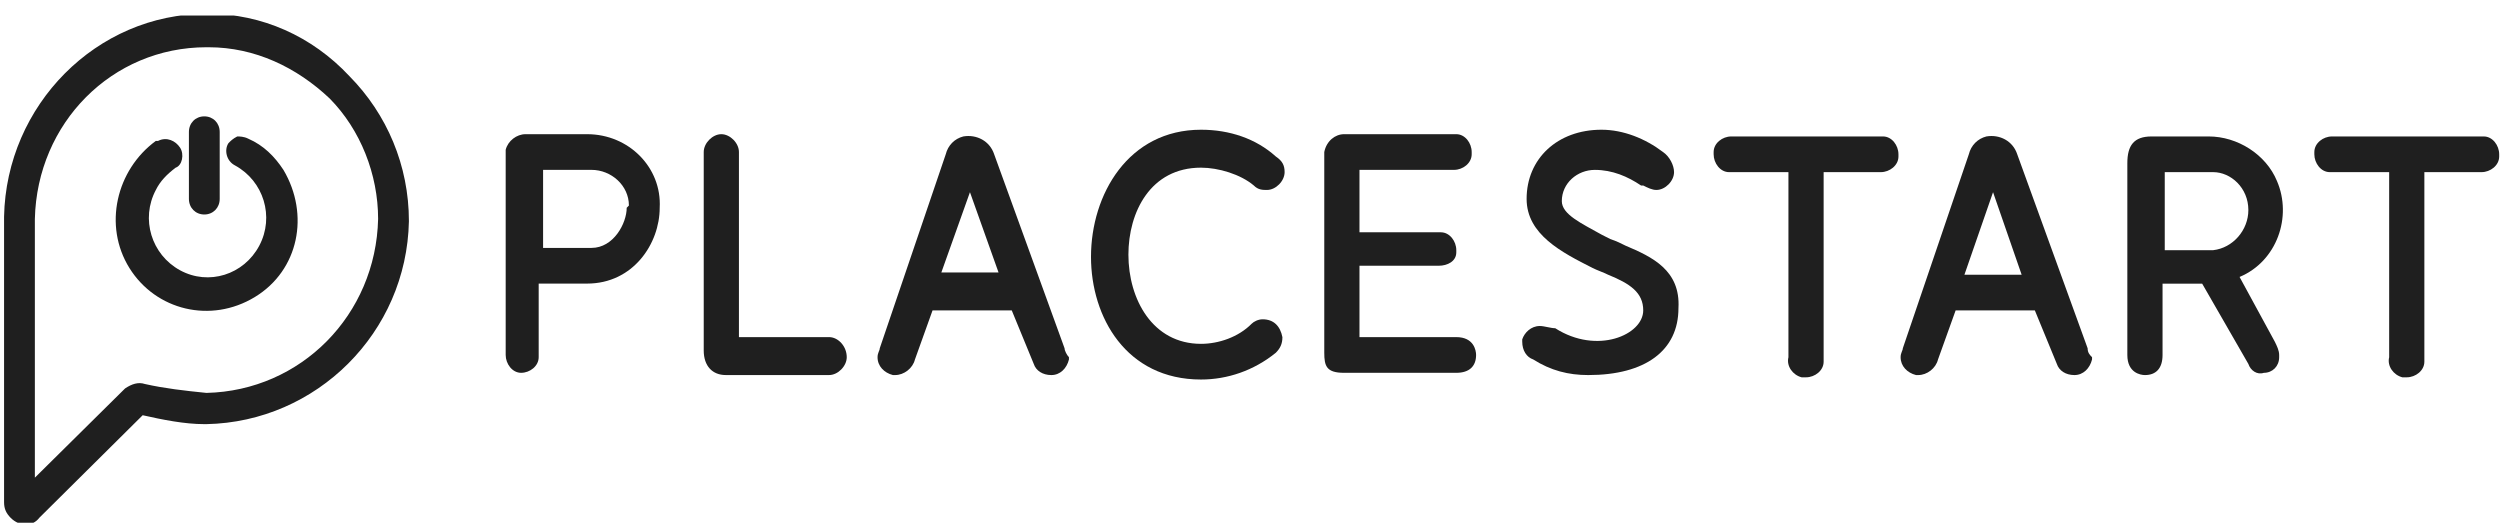
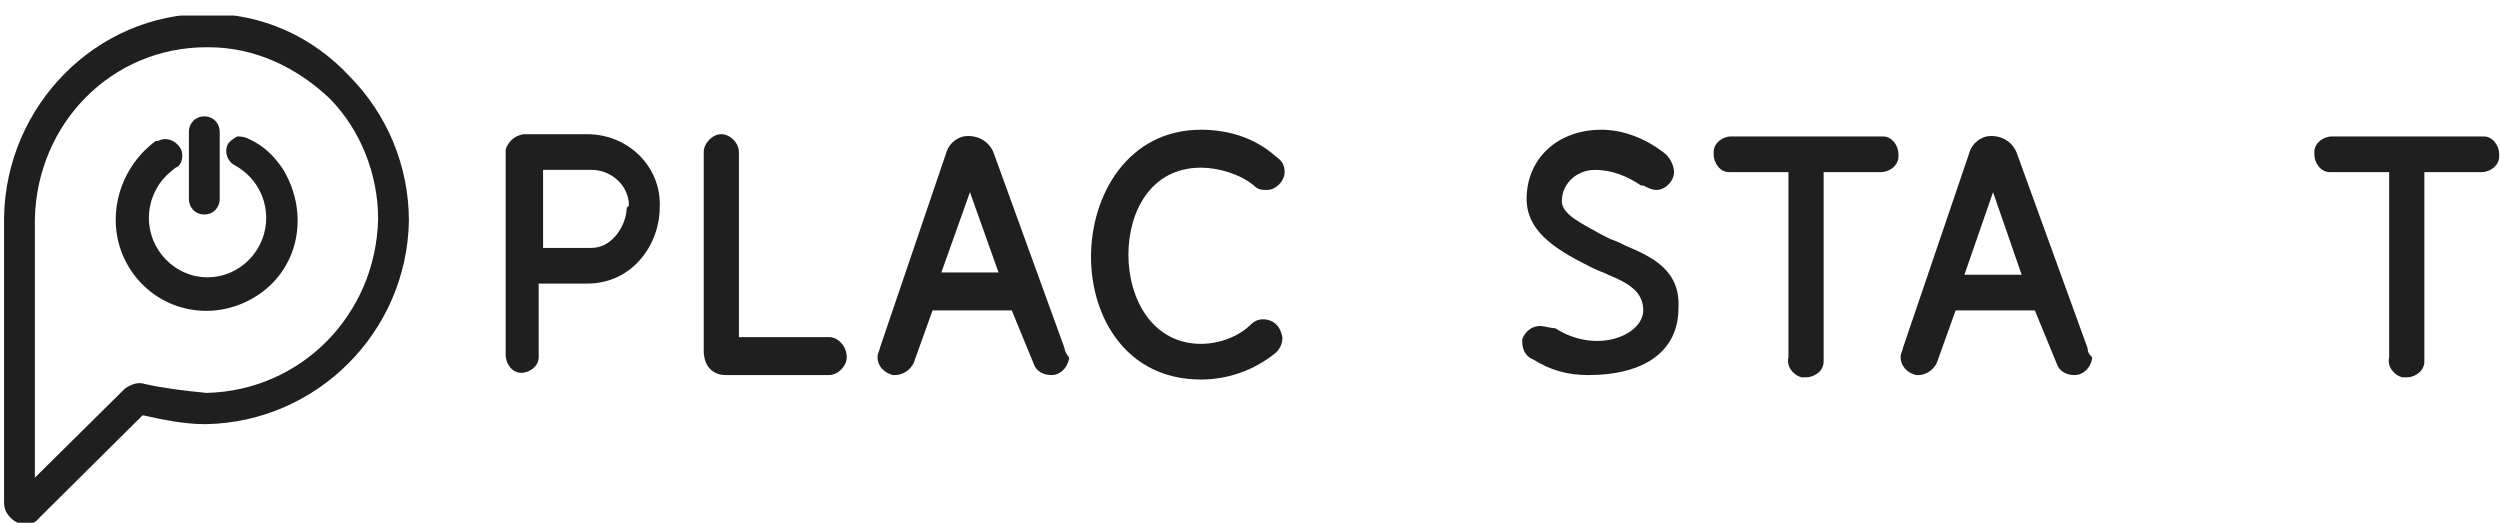
<svg xmlns="http://www.w3.org/2000/svg" width="110" height="23" viewBox="0 0 110 23" fill="none">
  <g clip-path="url(#clip0_4665_1058)">
    <path d="M25.832 5.904H23.122C22.734 5.904 22.347 6.198 22.25 6.591V6.689V15.618C22.25 16.011 22.541 16.404 22.928 16.404C23.315 16.404 23.702 16.109 23.702 15.717V15.618V12.478H25.832C27.865 12.478 29.027 10.712 29.027 9.142C29.124 7.376 27.672 5.904 25.832 5.904ZM27.575 9.142C27.575 9.829 26.994 10.908 26.026 10.908H23.896V7.474H26.026C26.897 7.474 27.672 8.161 27.672 9.044C27.575 9.142 27.575 9.142 27.575 9.142Z" fill="#1F1F1F" />
    <path d="M36.482 14.833H32.513V6.689C32.513 6.296 32.126 5.904 31.738 5.904C31.351 5.904 30.964 6.296 30.964 6.689V15.422C30.964 16.109 31.351 16.502 31.932 16.502H36.482C36.869 16.502 37.257 16.109 37.257 15.717C37.257 15.226 36.869 14.833 36.482 14.833Z" fill="#1F1F1F" />
    <path d="M55.555 14.049C55.362 14.049 55.168 14.148 55.071 14.246C54.49 14.834 53.619 15.129 52.844 15.129C50.715 15.129 49.65 13.166 49.65 11.204C49.65 9.339 50.618 7.377 52.844 7.377C53.619 7.377 54.587 7.671 55.168 8.162C55.362 8.358 55.555 8.358 55.749 8.358C56.136 8.358 56.523 7.965 56.523 7.573C56.523 7.278 56.426 7.082 56.136 6.886C55.265 6.101 54.103 5.708 52.844 5.708C49.65 5.708 48.004 8.554 48.004 11.302C48.004 13.951 49.553 16.699 52.844 16.699C54.006 16.699 55.168 16.306 56.136 15.521C56.33 15.325 56.426 15.129 56.426 14.834C56.33 14.344 56.039 14.049 55.555 14.049C55.652 14.049 55.555 14.049 55.555 14.049Z" fill="#1F1F1F" />
-     <path d="M64.077 14.833H59.817V11.693H63.302C63.689 11.693 64.077 11.497 64.077 11.104V11.006C64.077 10.614 63.786 10.221 63.399 10.221H63.302H59.817V7.474H63.98C64.367 7.474 64.754 7.179 64.754 6.787V6.689C64.754 6.296 64.464 5.904 64.077 5.904H63.98H59.139C58.752 5.904 58.365 6.198 58.268 6.689V6.787V15.52C58.268 16.109 58.365 16.404 59.139 16.404H64.077C64.657 16.404 64.948 16.109 64.948 15.618C64.948 15.422 64.851 14.833 64.077 14.833Z" fill="#1F1F1F" />
    <path d="M71.528 10.811C71.334 10.713 71.141 10.615 70.85 10.517L70.463 10.32C69.592 9.83 68.72 9.437 68.72 8.849C68.72 8.063 69.398 7.475 70.173 7.475C70.947 7.475 71.625 7.769 72.206 8.162H72.302C72.496 8.26 72.69 8.358 72.883 8.358C73.271 8.358 73.658 7.965 73.658 7.573C73.658 7.278 73.464 6.886 73.174 6.69C72.399 6.101 71.431 5.708 70.463 5.708C68.527 5.708 67.171 6.984 67.171 8.75C67.171 10.32 68.72 11.105 70.076 11.792C70.269 11.89 70.56 11.989 70.754 12.087C71.722 12.479 72.302 12.872 72.302 13.657C72.302 14.736 70.269 15.619 68.43 14.442C68.236 14.442 67.946 14.344 67.752 14.344C67.365 14.344 67.075 14.638 66.978 14.932V15.031C66.978 15.423 67.171 15.717 67.462 15.816C68.236 16.306 69.011 16.503 69.882 16.503C72.399 16.503 73.852 15.423 73.852 13.559C73.948 11.89 72.69 11.302 71.528 10.811Z" fill="#1F1F1F" />
    <path d="M82.757 6.004H76.174C75.787 6.004 75.4 6.298 75.4 6.691V6.789C75.4 7.181 75.69 7.574 76.077 7.574H76.174H78.691V15.719C78.594 16.111 78.885 16.503 79.272 16.602C79.369 16.602 79.369 16.602 79.466 16.602C79.853 16.602 80.24 16.307 80.24 15.915V15.817V7.574H82.757C83.144 7.574 83.532 7.279 83.532 6.887V6.789C83.532 6.396 83.241 6.004 82.854 6.004C82.854 6.004 82.854 6.004 82.757 6.004Z" fill="#1F1F1F" />
    <path d="M91.856 15.325L88.758 6.788C88.565 6.199 87.984 5.905 87.403 6.003C87.016 6.101 86.725 6.396 86.629 6.788L83.724 15.325C83.724 15.424 83.627 15.522 83.627 15.718C83.627 16.11 83.918 16.405 84.305 16.503C84.305 16.503 84.305 16.503 84.402 16.503C84.789 16.503 85.176 16.209 85.273 15.816L86.048 13.657H89.533L90.501 16.012C90.598 16.307 90.888 16.503 91.276 16.503C91.663 16.503 91.953 16.209 92.05 15.816C92.05 15.816 92.05 15.816 92.05 15.718C91.953 15.62 91.856 15.522 91.856 15.325ZM88.952 12.087H86.435L87.694 8.456L88.952 12.087Z" fill="#1F1F1F" />
-     <path d="M98.541 12.186C100.187 11.499 100.864 9.536 100.187 7.966C99.703 6.789 98.444 6.004 97.185 6.004H94.668C93.894 6.004 93.603 6.396 93.603 7.181V15.62C93.603 16.405 94.184 16.503 94.378 16.503C94.862 16.503 95.152 16.209 95.152 15.62V12.48H96.895L98.928 16.013C99.025 16.307 99.315 16.503 99.606 16.405C99.993 16.405 100.283 16.111 100.283 15.719V15.62C100.283 15.424 100.187 15.228 100.09 15.032L98.541 12.186ZM98.928 9.242C98.928 10.125 98.25 10.91 97.379 11.008H95.249V7.574H97.379C98.153 7.574 98.928 8.261 98.928 9.242Z" fill="#1F1F1F" />
    <path d="M109.189 6.004H102.606C102.219 6.004 101.831 6.298 101.831 6.691V6.789C101.831 7.181 102.122 7.574 102.509 7.574H102.606H105.123V15.719C105.026 16.111 105.317 16.503 105.704 16.602C105.801 16.602 105.801 16.602 105.898 16.602C106.285 16.602 106.672 16.307 106.672 15.915V15.817V7.574H109.189C109.576 7.574 109.964 7.279 109.964 6.887V6.789C109.964 6.396 109.673 6.004 109.286 6.004C109.189 6.004 109.189 6.004 109.189 6.004Z" fill="#1F1F1F" />
    <path d="M46.841 15.325L43.743 6.788C43.549 6.199 42.968 5.905 42.387 6.003C42 6.101 41.71 6.396 41.613 6.788L38.709 15.325C38.709 15.424 38.612 15.522 38.612 15.718C38.612 16.11 38.902 16.405 39.289 16.503C39.289 16.503 39.289 16.503 39.386 16.503C39.773 16.503 40.161 16.209 40.258 15.816L41.032 13.657H44.517L45.485 16.012C45.582 16.307 45.873 16.503 46.26 16.503C46.647 16.503 46.938 16.209 47.034 15.816C47.034 15.816 47.034 15.816 47.034 15.718C46.938 15.62 46.841 15.424 46.841 15.325ZM43.936 11.989H41.419L42.678 8.456L43.936 11.989Z" fill="#1F1F1F" />
    <path d="M15.378 3.354C13.732 1.588 11.506 0.607 9.182 0.607H9.085C4.245 0.607 0.275 4.63 0.179 9.536V22.097C0.179 22.391 0.275 22.587 0.469 22.784C0.856 23.176 1.437 23.176 1.728 22.784L6.278 18.27C7.149 18.466 8.117 18.662 8.989 18.662H9.085C13.926 18.564 17.895 14.639 17.992 9.733C17.992 7.279 17.024 5.022 15.378 3.354ZM9.085 17.288C8.117 17.19 7.246 17.092 6.375 16.896C6.084 16.798 5.794 16.896 5.503 17.092L1.534 21.017C1.534 16.307 1.534 9.733 1.534 9.634C1.631 5.415 4.922 2.079 9.085 2.079H9.182C11.215 2.079 13.055 2.962 14.507 4.335C15.862 5.709 16.637 7.672 16.637 9.634C16.54 13.854 13.248 17.19 9.085 17.288Z" fill="#1F1F1F" />
    <path d="M10.923 6.102C10.73 6.004 10.536 6.004 10.439 6.004C10.246 6.102 10.149 6.2 10.052 6.299C9.858 6.593 9.955 7.084 10.342 7.28C11.601 7.967 12.085 9.537 11.407 10.812C10.73 12.088 9.181 12.579 7.922 11.892C6.664 11.205 6.179 9.635 6.857 8.359C7.051 7.967 7.341 7.672 7.728 7.378C8.019 7.28 8.116 6.789 7.922 6.495C7.728 6.2 7.341 6.004 6.954 6.2C6.954 6.2 6.954 6.2 6.857 6.2C5.115 7.476 4.534 9.929 5.695 11.794C6.857 13.658 9.277 14.247 11.214 13.069C13.15 11.892 13.634 9.439 12.472 7.476C12.085 6.887 11.601 6.397 10.923 6.102Z" fill="#1F1F1F" />
    <path d="M8.99 5.12C8.602 5.12 8.312 5.414 8.312 5.807V8.751C8.312 9.143 8.602 9.438 8.99 9.438C9.377 9.438 9.667 9.143 9.667 8.751V5.807C9.667 5.414 9.377 5.12 8.99 5.12Z" fill="#1F1F1F" />
  </g>
  <defs>
    <clipPath id="clip0_4665_1058">
      <rect width="109.821" height="22.315" fill="white" transform="translate(0.179 0.685)" />
    </clipPath>
  </defs>
</svg>